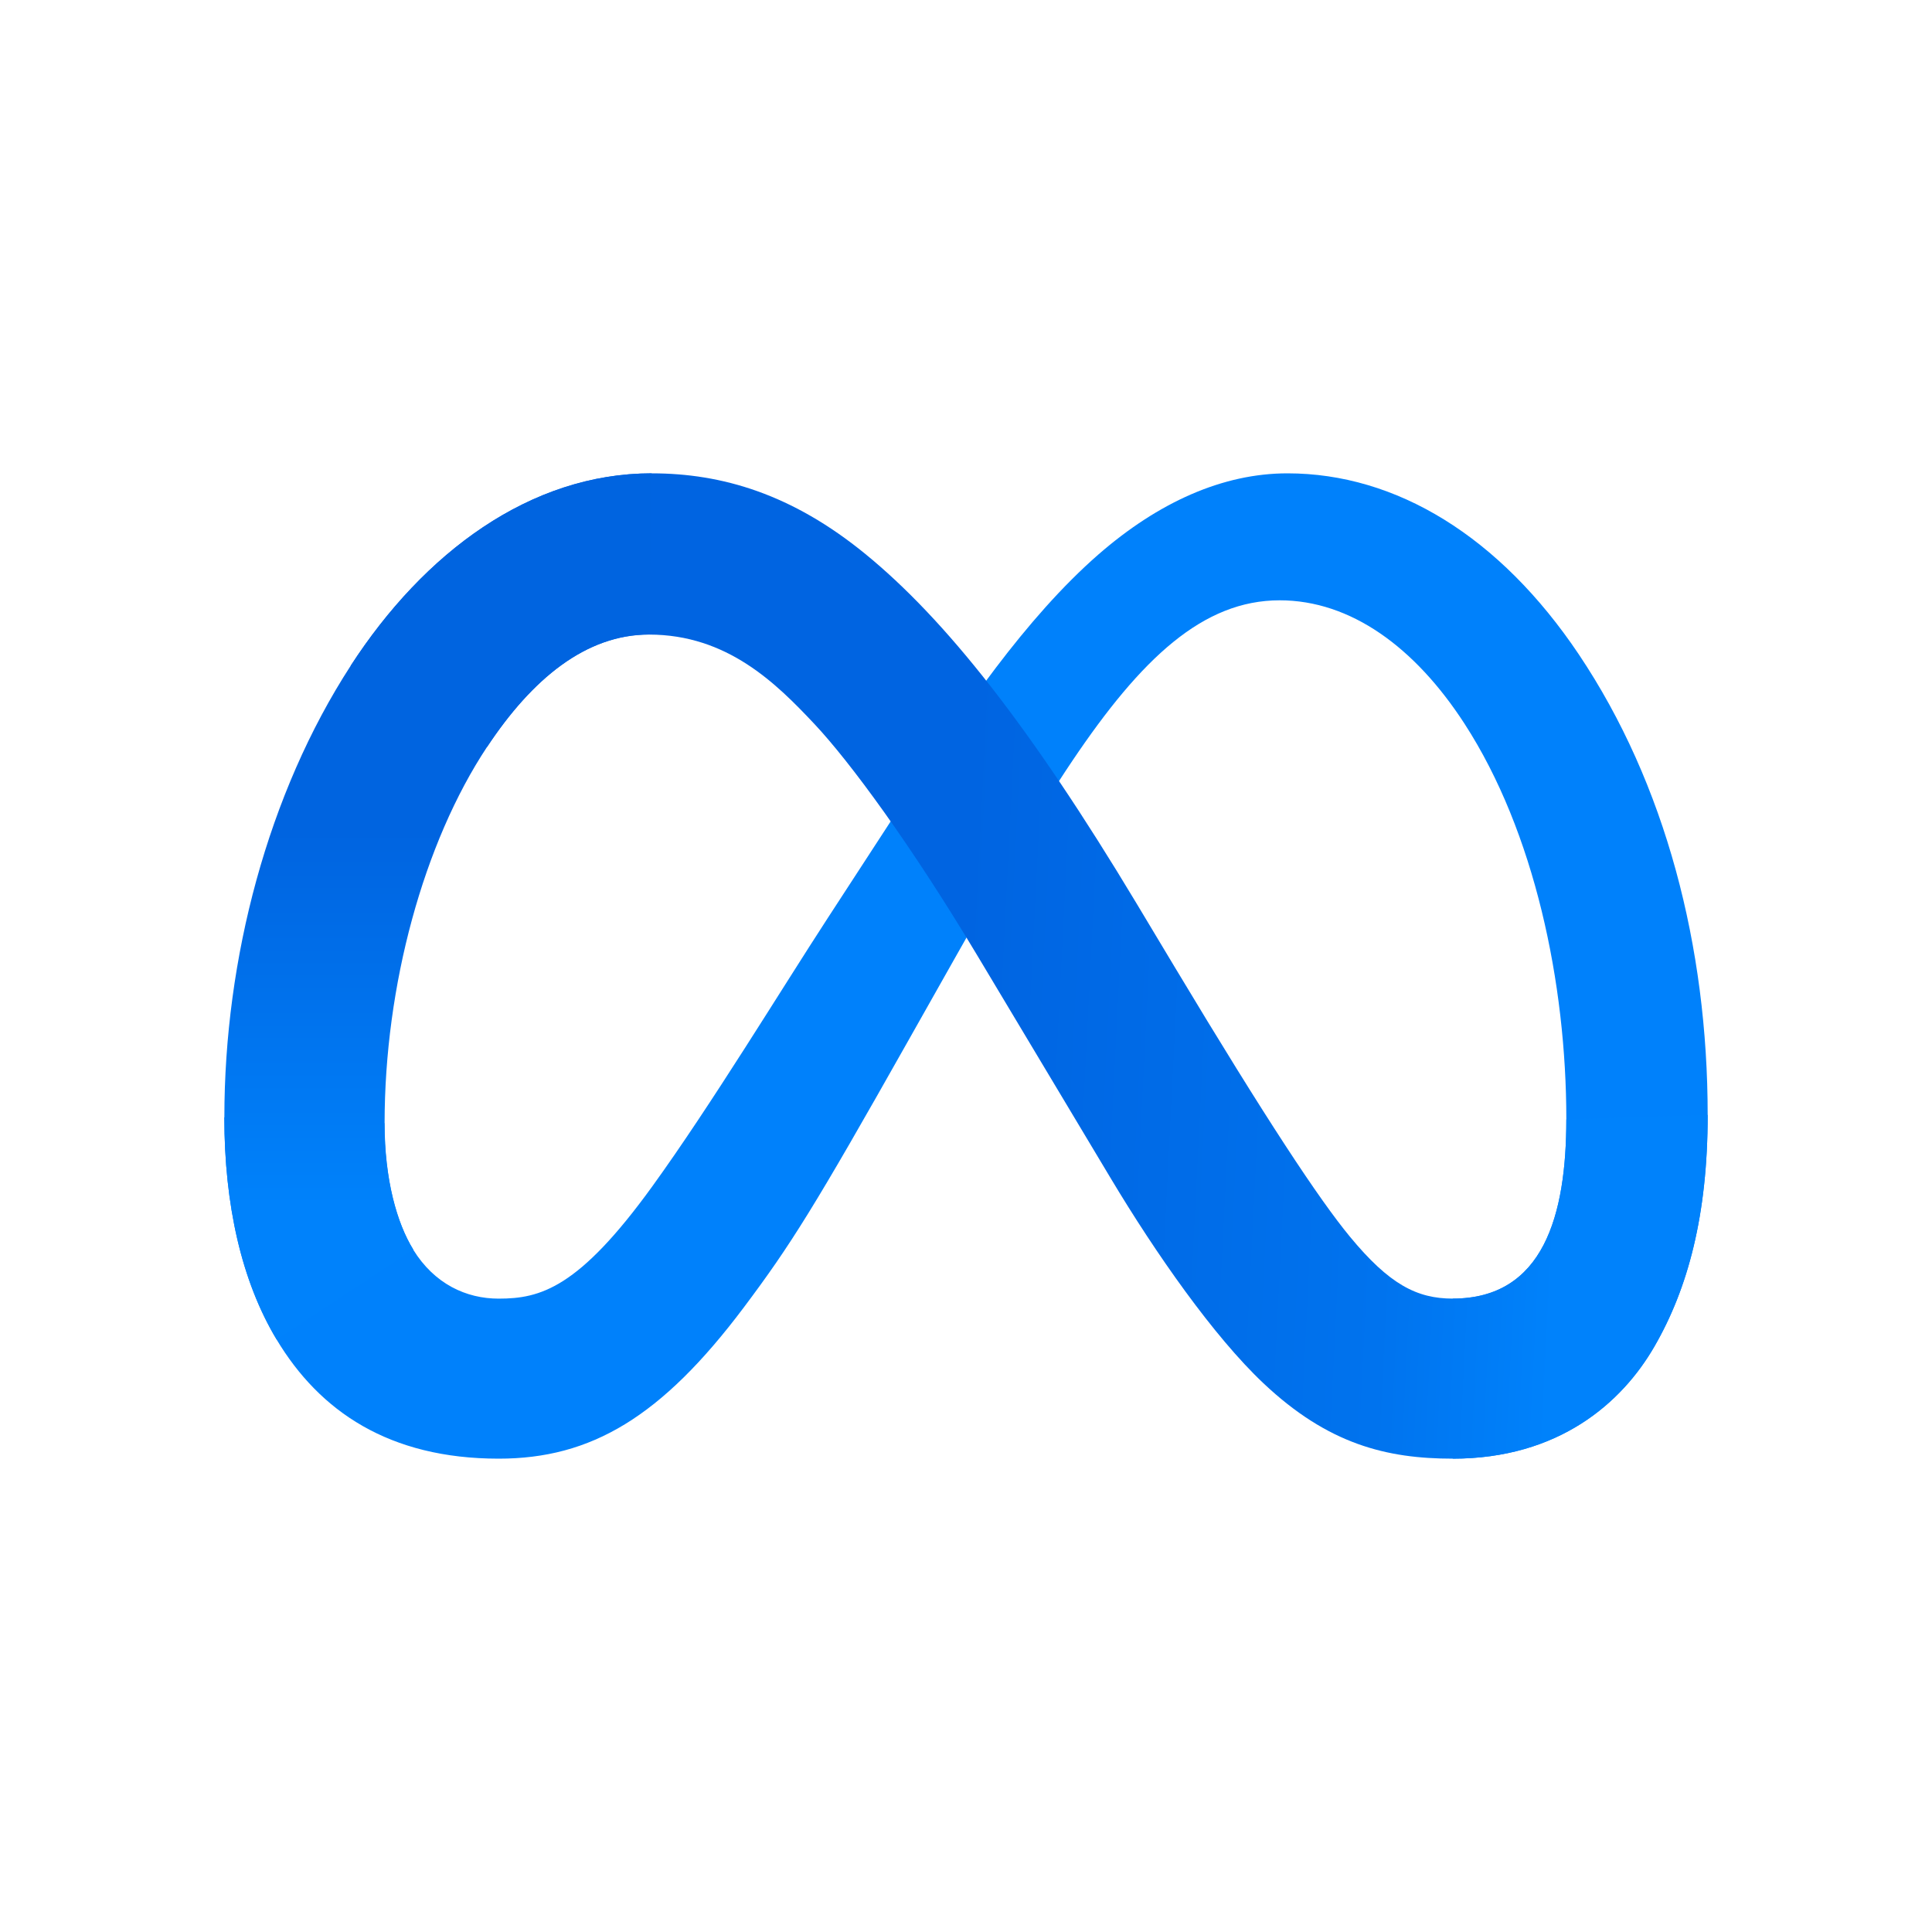
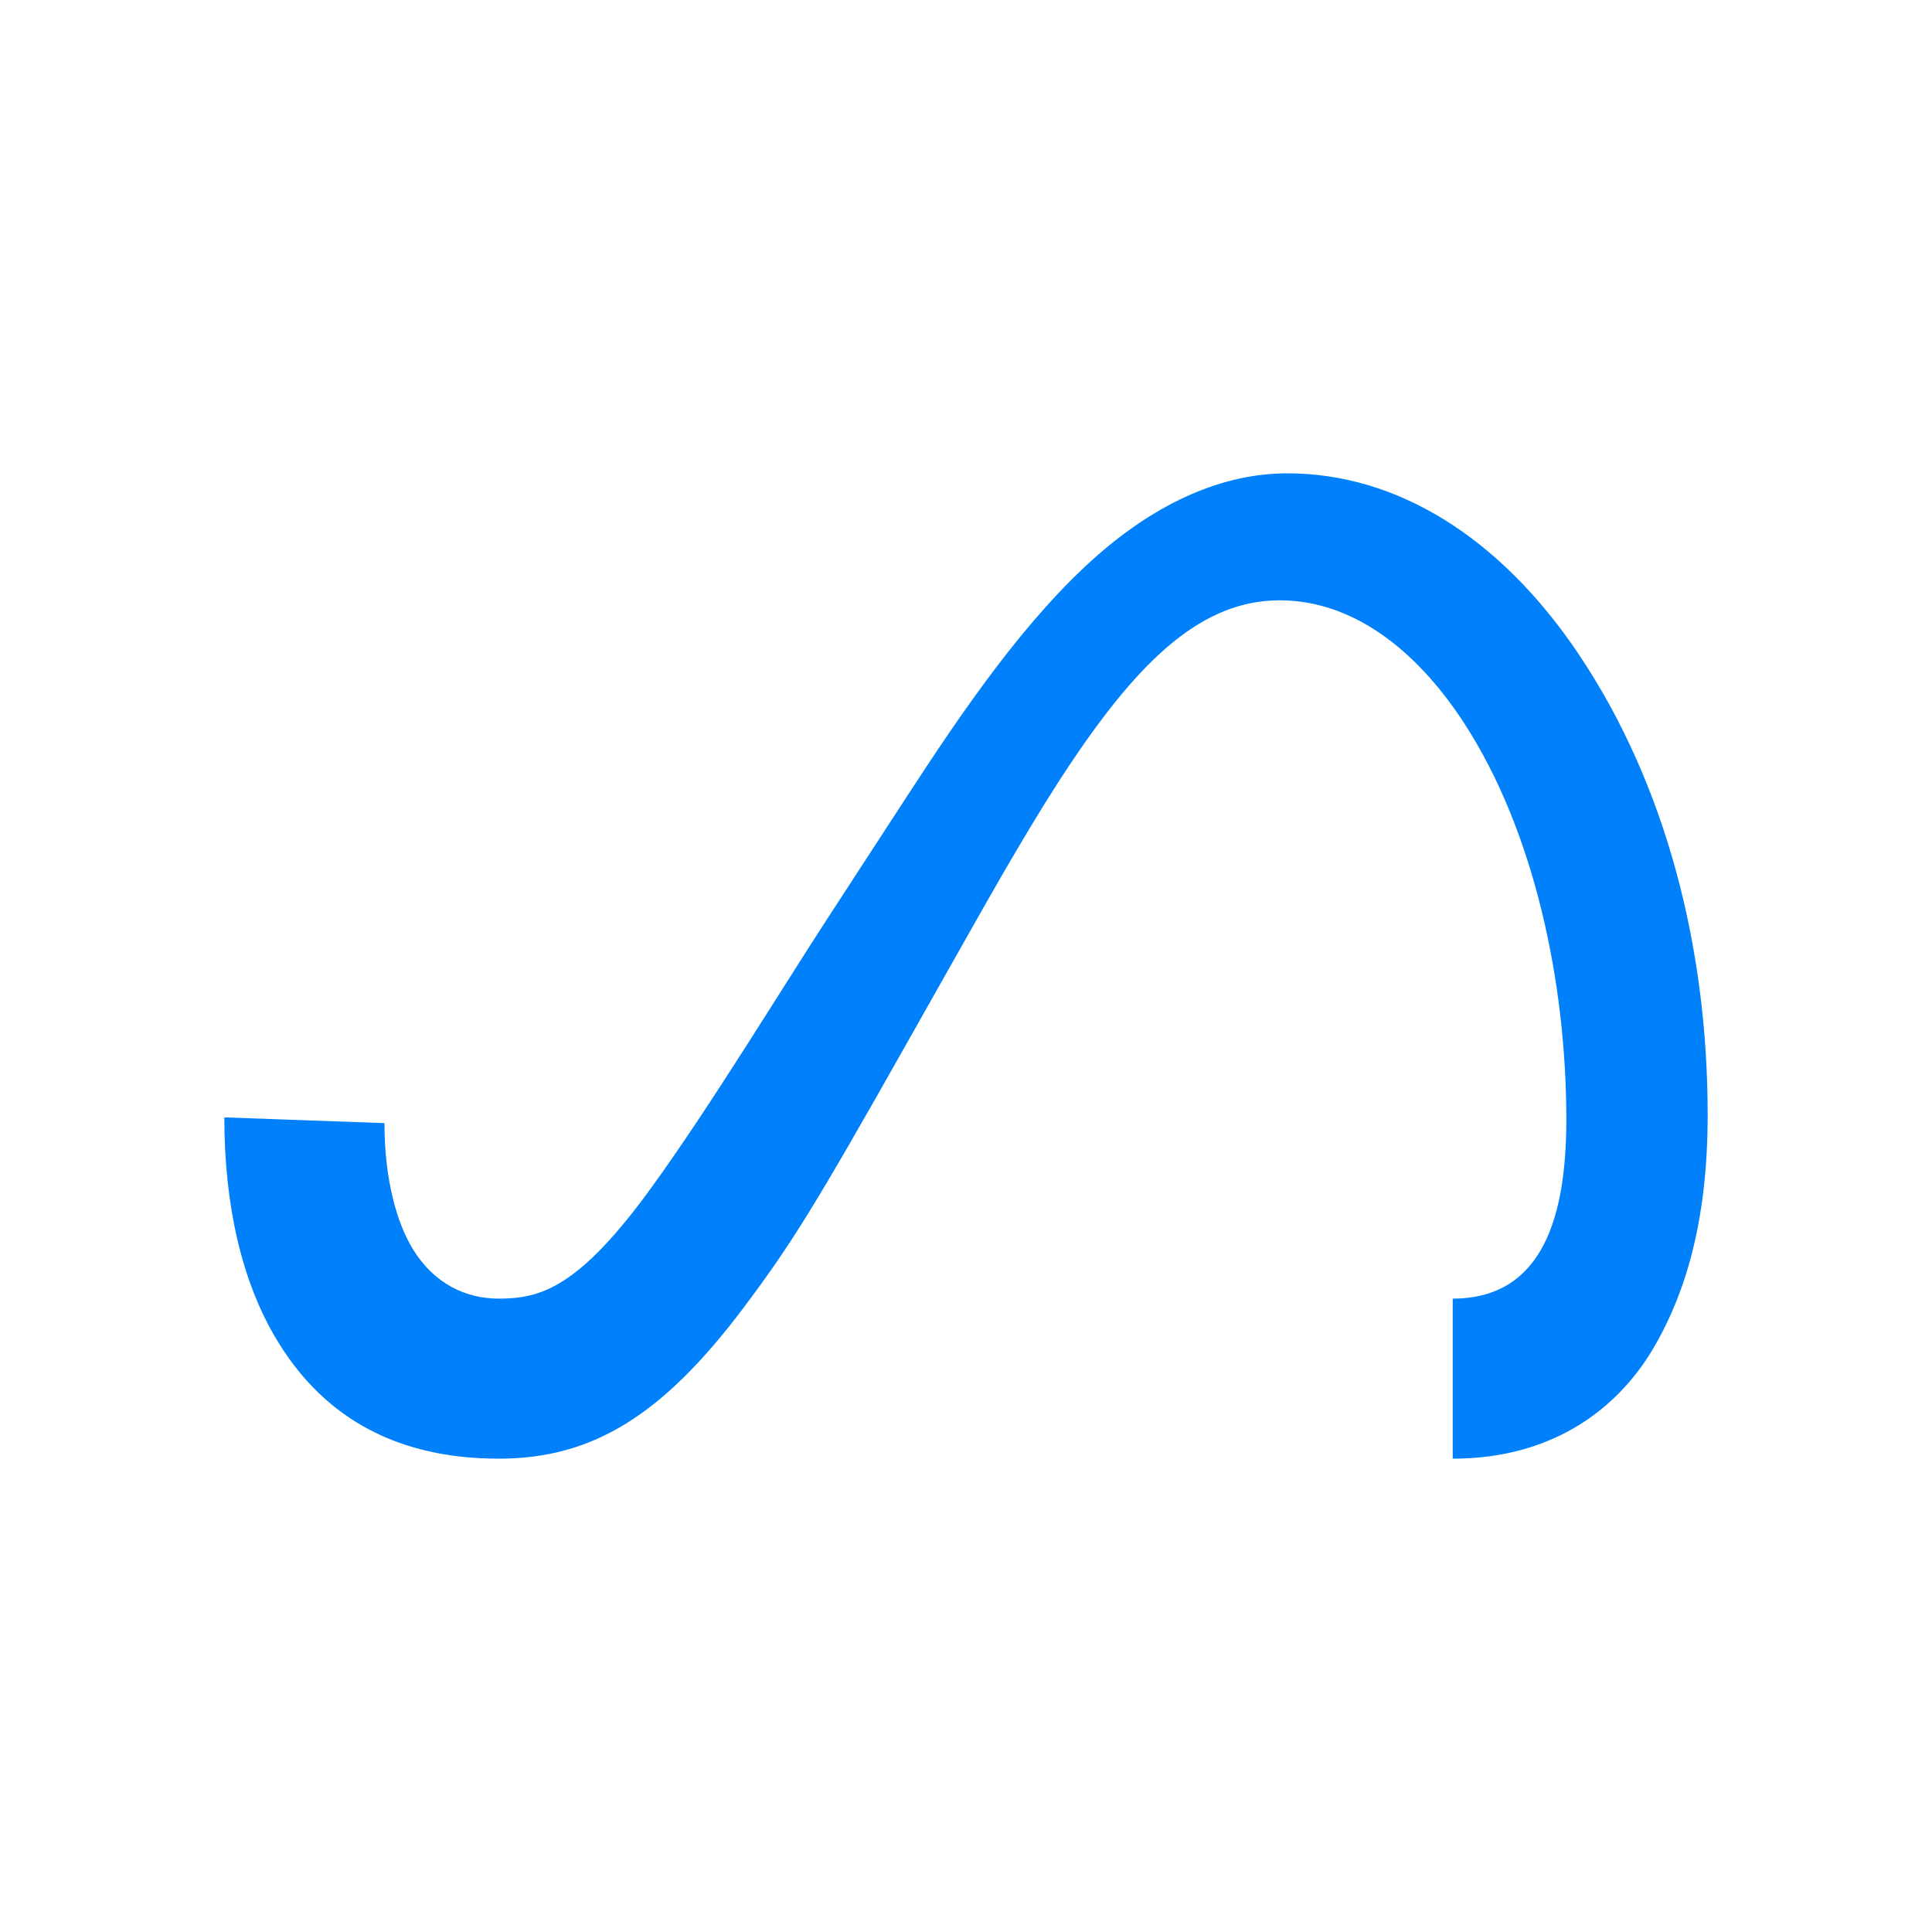
<svg xmlns="http://www.w3.org/2000/svg" id="Layer_1" data-name="Layer 1" viewBox="0 0 1000 1000">
  <defs>
    <style>.cls-1{fill:#0081fb;}.cls-2{fill:url(#linear-gradient);}.cls-3{fill:url(#linear-gradient-2);}</style>
    <linearGradient id="linear-gradient" x1="-934.79" y1="-2923.3" x2="-241.96" y2="-2888.31" gradientTransform="translate(995.83 2717.41) scale(0.76)" gradientUnits="userSpaceOnUse">
      <stop offset="0" stop-color="#0064e1" />
      <stop offset="0.4" stop-color="#0064e1" />
      <stop offset="0.83" stop-color="#0073ee" />
      <stop offset="1" stop-color="#0082fb" />
    </linearGradient>
    <linearGradient id="linear-gradient-2" x1="-1007.96" y1="-2753.77" x2="-1007.96" y2="-3009.21" gradientTransform="translate(995.83 2717.41) scale(0.76)" gradientUnits="userSpaceOnUse">
      <stop offset="0" stop-color="#0082fb" />
      <stop offset="1" stop-color="#0064e0" />
    </linearGradient>
  </defs>
  <path class="cls-1" d="M199,581.32c0,29.32,6.43,51.83,14.84,65.44,11,17.84,27.48,25.41,44.25,25.41,21.62,0,41.41-5.37,79.53-58.1,30.55-42.27,66.54-101.59,90.76-138.79l41-63c28.49-43.76,61.46-92.41,99.27-125.38C599.57,260,632.86,245,666.37,245c56.26,0,109.84,32.6,150.85,93.75,44.89,67,66.67,151.31,66.67,238.35,0,51.74-10.19,89.76-27.55,119.8C839.57,726,806.89,755,751.92,755V672.16c47.07,0,58.81-43.26,58.81-92.76,0-70.54-16.44-148.83-52.67-204.76-25.71-39.68-59-63.92-95.7-63.92-39.65,0-71.55,29.91-107.41,83.22-19.07,28.33-38.64,62.85-60.61,101.81L470.15,538.6c-48.59,86.18-60.9,105.8-85.2,138.18C342.36,733.48,306,755,258.13,755c-56.8,0-92.71-24.59-114.95-61.65-18.16-30.2-27.07-69.82-27.07-115Z" />
-   <path class="cls-2" d="M181.5,344.6C219.52,286,274.39,245,337.32,245c36.44,0,72.68,10.78,110.51,41.68,41.38,33.77,85.49,89.4,140.52,181.06l19.73,32.89c47.64,79.35,74.73,120.18,90.6,139.43,20.39,24.72,34.68,32.09,53.24,32.09,47.07,0,58.81-43.26,58.81-92.76l73.16-2.29c0,51.74-10.19,89.76-27.55,119.8C839.57,726,806.89,755,751.92,755c-34.18,0-64.46-7.42-97.94-39-25.73-24.24-55.83-67.31-79-106l-68.86-115c-34.55-57.73-66.25-100.77-84.58-120.26-19.74-21-45.1-46.28-85.58-46.28-32.76,0-60.58,23-83.86,58.16Z" />
-   <path class="cls-3" d="M336,328.39c-32.76,0-60.58,23-83.86,58.16-32.93,49.68-53.07,123.7-53.07,194.77,0,29.32,6.43,51.83,14.85,65.44l-70.72,46.57c-18.16-30.2-27.07-69.82-27.07-115,0-82.1,22.53-167.68,65.39-233.76C219.52,286,274.39,245,337.32,245Z" />
</svg>